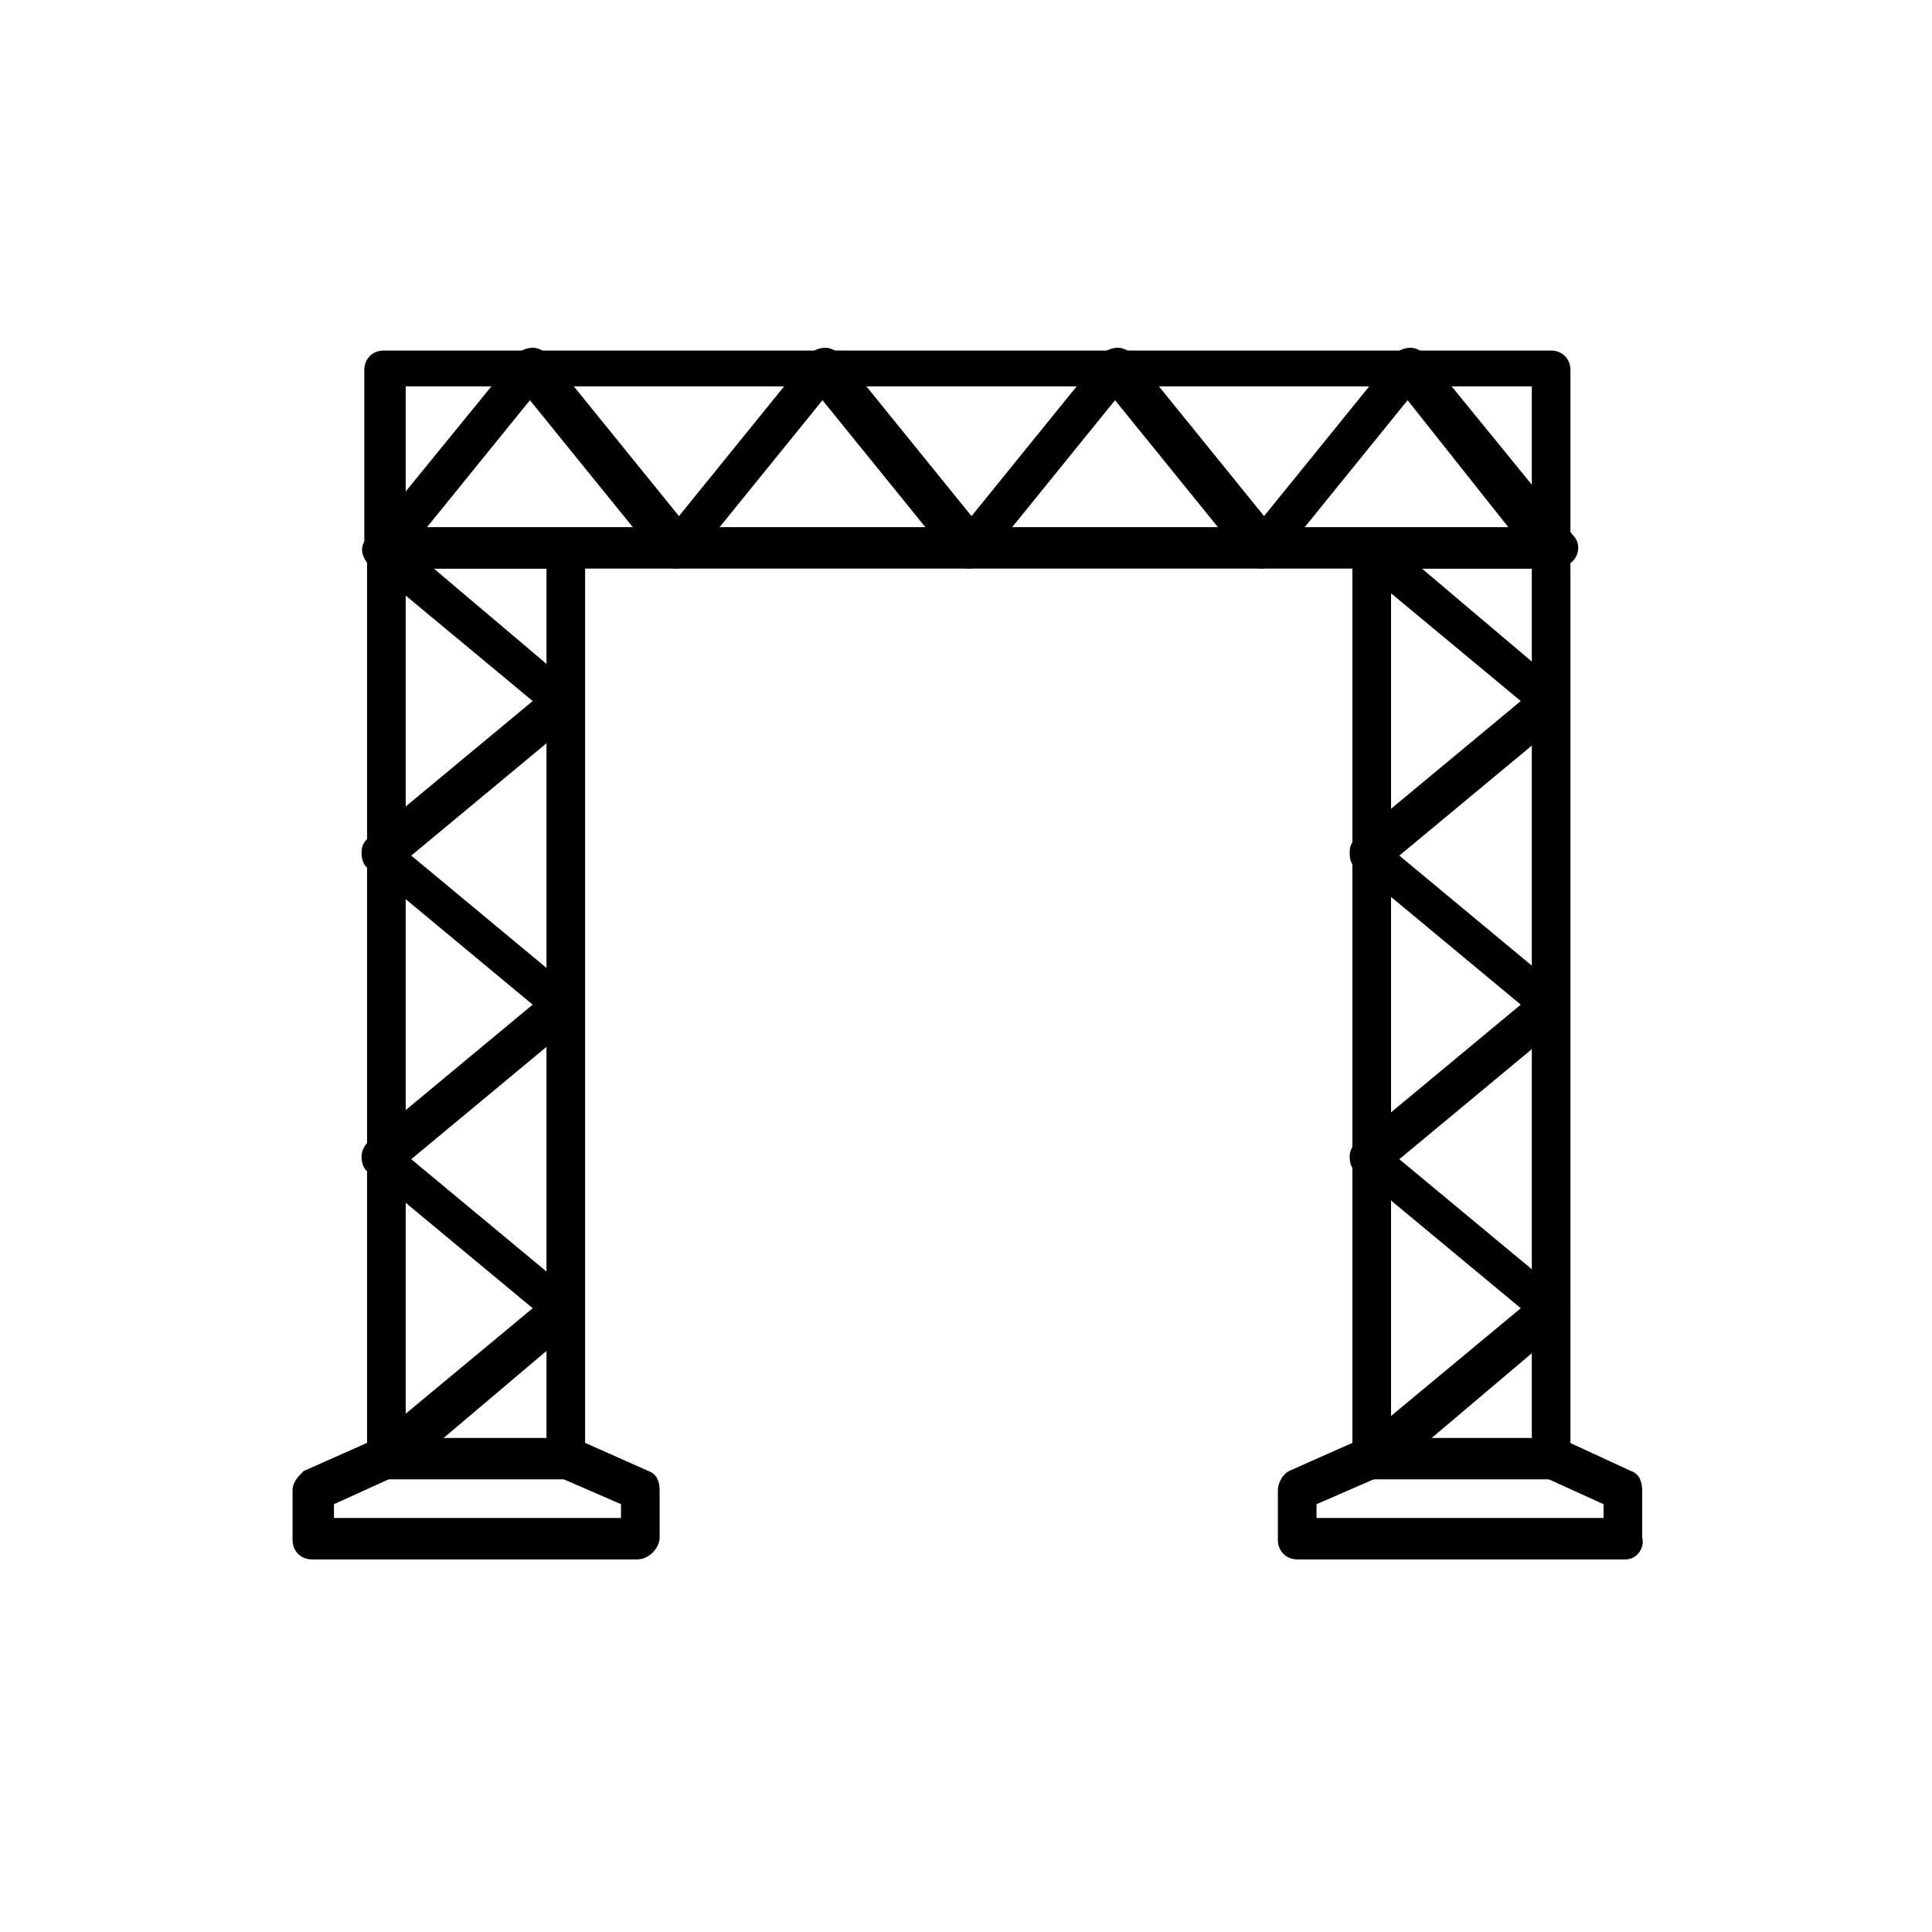
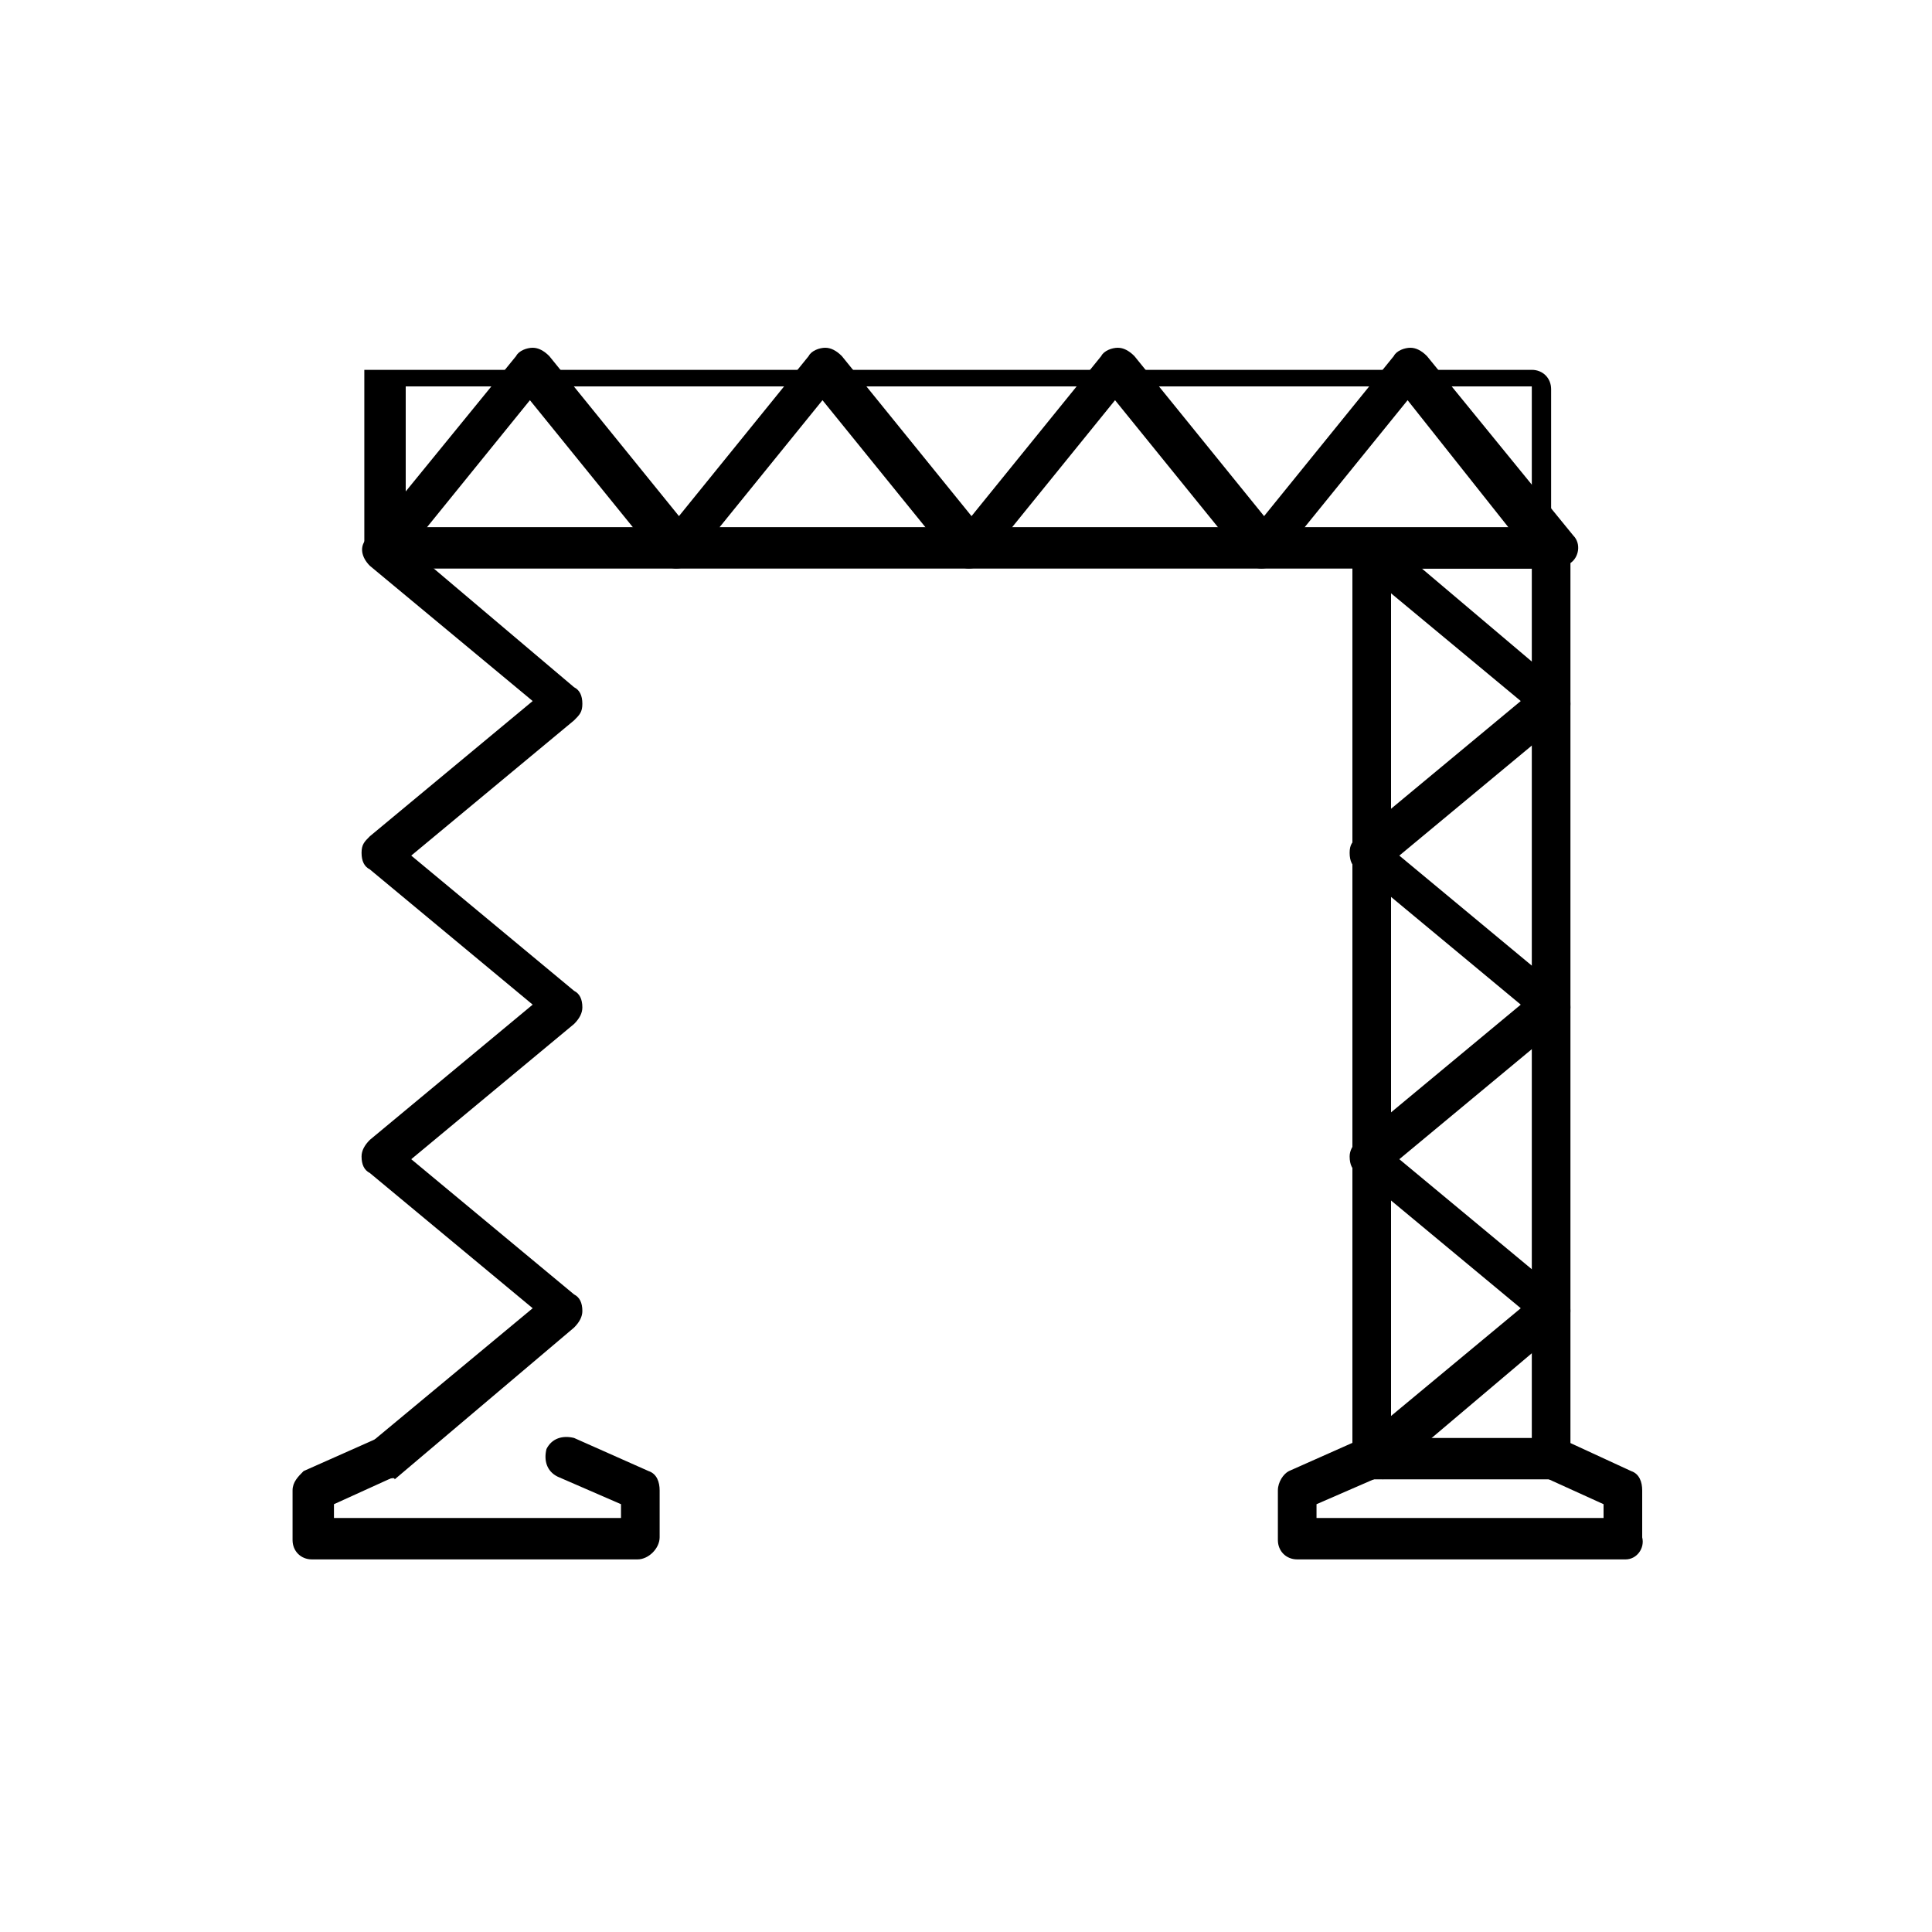
<svg xmlns="http://www.w3.org/2000/svg" version="1.1" id="Layer_1" x="0px" y="0px" viewBox="0 0 70 70" style="enable-background:new 0 0 70 70;" xml:space="preserve">
  <style type="text/css">
	.st0{fill:#FFFFFF;}
</style>
  <g>
    <rect class="st0" width="70" height="70" />
    <g>
-       <path d="M20.5,53.6h-6.5c-0.4,0-0.7-0.3-0.7-0.7V19.9c0-0.4,0.3-0.7,0.7-0.7h6.5c0.4,0,0.7,0.3,0.7,0.7v32.9    C21.2,53.2,20.9,53.6,20.5,53.6z M14.7,52.1h5.1V20.6h-5.1V52.1z" />
      <path d="M23.1,56.5H11.3c-0.4,0-0.7-0.3-0.7-0.7V54c0-0.3,0.2-0.5,0.4-0.7l2.7-1.2c0.4-0.2,0.8,0,1,0.4c0.2,0.4,0,0.8-0.4,1    l-2.2,1V55h10.4v-0.5l-2.3-1c-0.4-0.2-0.5-0.6-0.4-1c0.2-0.4,0.6-0.5,1-0.4l2.7,1.2c0.3,0.1,0.4,0.4,0.4,0.7v1.7    C23.9,56.1,23.5,56.5,23.1,56.5z" />
      <path d="M13.9,53.6c-0.2,0-0.4-0.1-0.6-0.3c-0.3-0.3-0.2-0.8,0.1-1l5.9-4.9l-5.9-4.9c-0.2-0.1-0.3-0.3-0.3-0.6    c0-0.2,0.1-0.4,0.3-0.6l5.9-4.9l-5.9-4.9c-0.2-0.1-0.3-0.3-0.3-0.6s0.1-0.4,0.3-0.6l5.9-4.9l-5.9-4.9c-0.3-0.3-0.4-0.7-0.1-1    c0.3-0.3,0.7-0.4,1-0.1l6.5,5.5c0.2,0.1,0.3,0.3,0.3,0.6s-0.1,0.4-0.3,0.6l-5.9,4.9l5.9,4.9c0.2,0.1,0.3,0.3,0.3,0.6    c0,0.2-0.1,0.4-0.3,0.6l-5.9,4.9l5.9,4.9c0.2,0.1,0.3,0.3,0.3,0.6c0,0.2-0.1,0.4-0.3,0.6l-6.5,5.5C14.3,53.5,14.1,53.6,13.9,53.6z    " />
      <path d="M56.2,53.6h-6.5c-0.4,0-0.7-0.3-0.7-0.7V19.9c0-0.4,0.3-0.7,0.7-0.7h6.5c0.4,0,0.7,0.3,0.7,0.7v32.9    C57,53.2,56.6,53.6,56.2,53.6z M50.4,52.1h5.1V20.6h-5.1V52.1z" />
      <path d="M58.9,56.5H47c-0.4,0-0.7-0.3-0.7-0.7V54c0-0.3,0.2-0.6,0.4-0.7l2.7-1.2c0.4-0.2,0.8,0,1,0.4c0.2,0.4,0,0.8-0.4,1l-2.3,1    V55h10.4v-0.5l-2.2-1c-0.4-0.2-0.5-0.6-0.4-1c0.2-0.4,0.6-0.5,1-0.4l2.6,1.2c0.3,0.1,0.4,0.4,0.4,0.7v1.7    C59.6,56.1,59.3,56.5,58.9,56.5z" />
      <path d="M49.7,53.6c-0.2,0-0.4-0.1-0.6-0.3c-0.3-0.3-0.2-0.8,0.1-1l5.9-4.9l-5.9-4.9c-0.2-0.1-0.3-0.3-0.3-0.6    c0-0.2,0.1-0.4,0.3-0.6l5.9-4.9l-5.9-4.9c-0.2-0.1-0.3-0.3-0.3-0.6s0.1-0.4,0.3-0.6l5.9-4.9l-5.9-4.9c-0.3-0.3-0.4-0.7-0.1-1    c0.3-0.3,0.7-0.4,1-0.1l6.5,5.5c0.2,0.1,0.3,0.3,0.3,0.6s-0.1,0.4-0.3,0.6l-5.9,4.9l5.9,4.9c0.2,0.1,0.3,0.3,0.3,0.6    c0,0.2-0.1,0.4-0.3,0.6l-5.9,4.9l5.9,4.9c0.2,0.1,0.3,0.3,0.3,0.6c0,0.2-0.1,0.4-0.3,0.6l-6.5,5.5C50,53.5,49.9,53.6,49.7,53.6z" />
-       <path d="M56.2,20.6H13.9c-0.4,0-0.7-0.3-0.7-0.7v-6.5c0-0.4,0.3-0.7,0.7-0.7h42.3c0.4,0,0.7,0.3,0.7,0.7v6.5    C57,20.3,56.6,20.6,56.2,20.6z M14.7,19.1h40.8v-5.1H14.7V19.1z" />
+       <path d="M56.2,20.6H13.9c-0.4,0-0.7-0.3-0.7-0.7v-6.5h42.3c0.4,0,0.7,0.3,0.7,0.7v6.5    C57,20.3,56.6,20.6,56.2,20.6z M14.7,19.1h40.8v-5.1H14.7V19.1z" />
      <path d="M56.2,20.6c-0.2,0-0.4-0.1-0.6-0.3L51,14.5l-4.7,5.8c-0.1,0.2-0.4,0.3-0.6,0.3l0,0c-0.2,0-0.4-0.1-0.6-0.3l-4.7-5.8    l-4.7,5.8c-0.1,0.2-0.4,0.3-0.6,0.3c-0.2,0-0.4-0.1-0.6-0.3l-4.7-5.8l-4.7,5.8c-0.1,0.2-0.4,0.3-0.6,0.3l0,0    c-0.2,0-0.4-0.1-0.6-0.3l-4.7-5.8l-4.7,5.8c-0.3,0.3-0.7,0.4-1,0.1c-0.3-0.3-0.4-0.7-0.1-1l5.3-6.5c0.1-0.2,0.4-0.3,0.6-0.3    s0.4,0.1,0.6,0.3l4.7,5.8l4.7-5.8c0.1-0.2,0.4-0.3,0.6-0.3s0.4,0.1,0.6,0.3l4.7,5.8l4.7-5.8c0.1-0.2,0.4-0.3,0.6-0.3    c0.2,0,0.4,0.1,0.6,0.3l4.7,5.8l4.7-5.8c0.1-0.2,0.4-0.3,0.6-0.3c0.2,0,0.4,0.1,0.6,0.3l5.3,6.5c0.3,0.3,0.2,0.8-0.1,1    C56.6,20.6,56.4,20.6,56.2,20.6z" />
    </g>
  </g>
</svg>